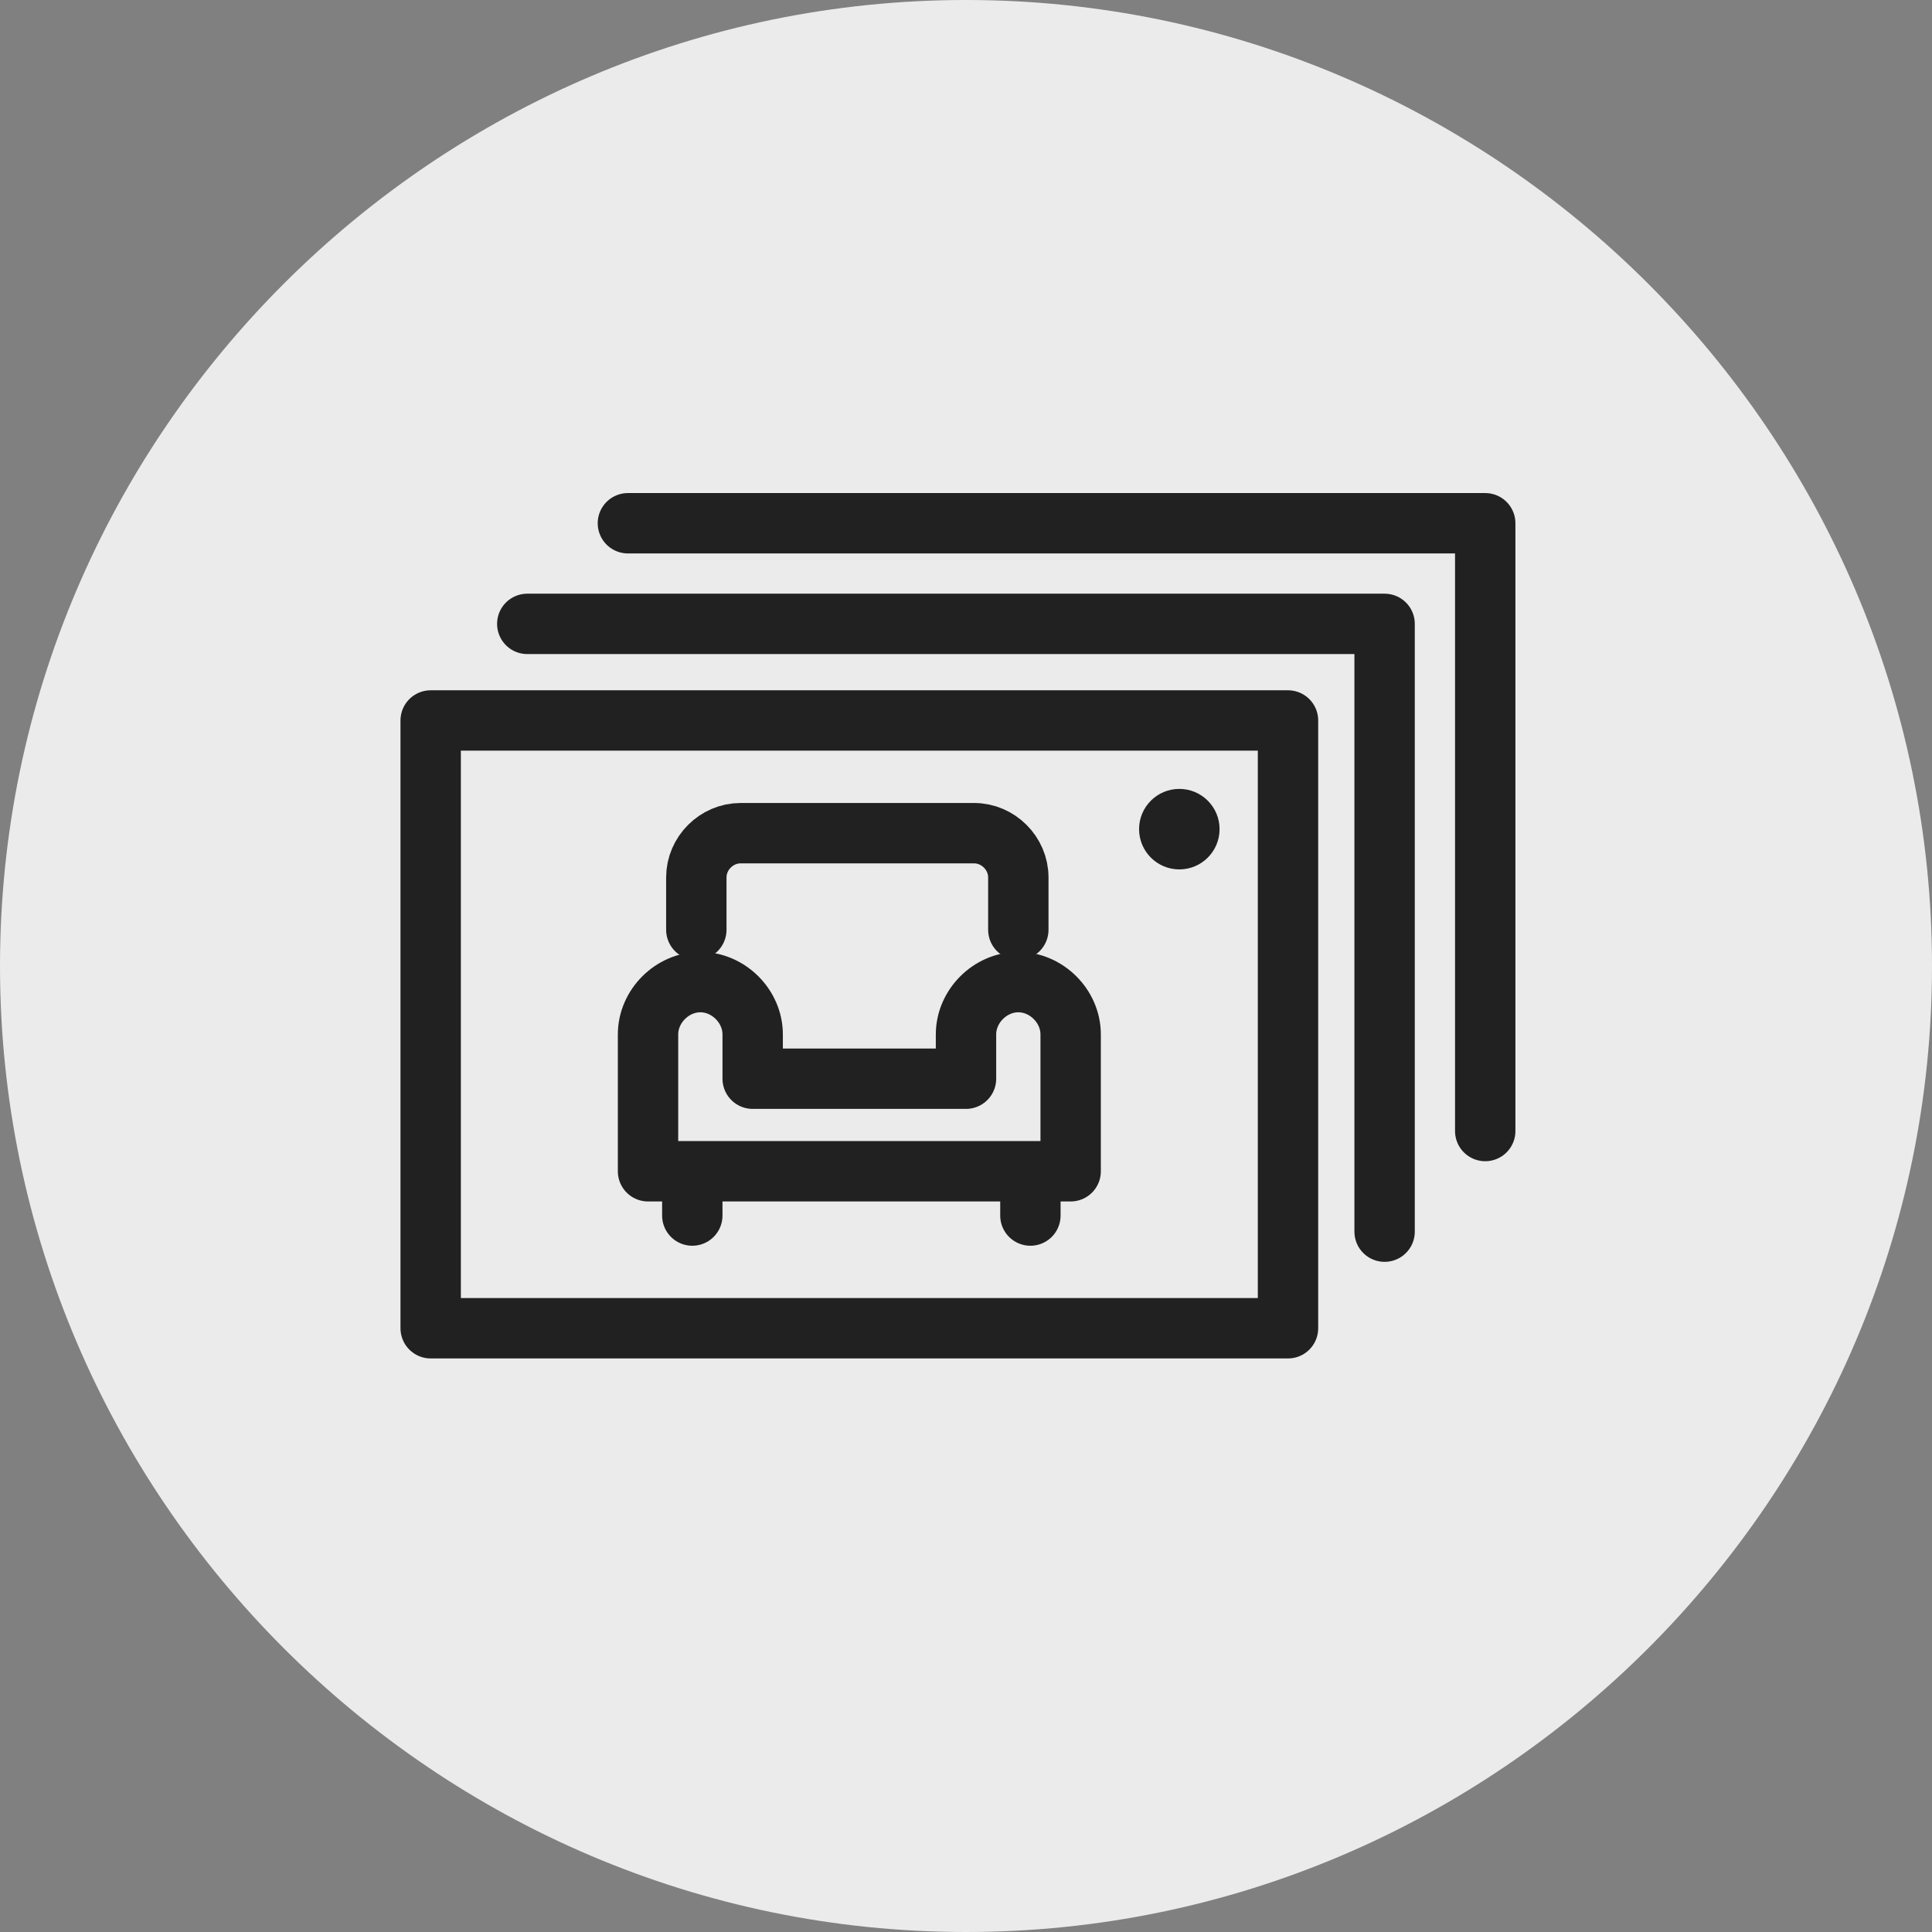
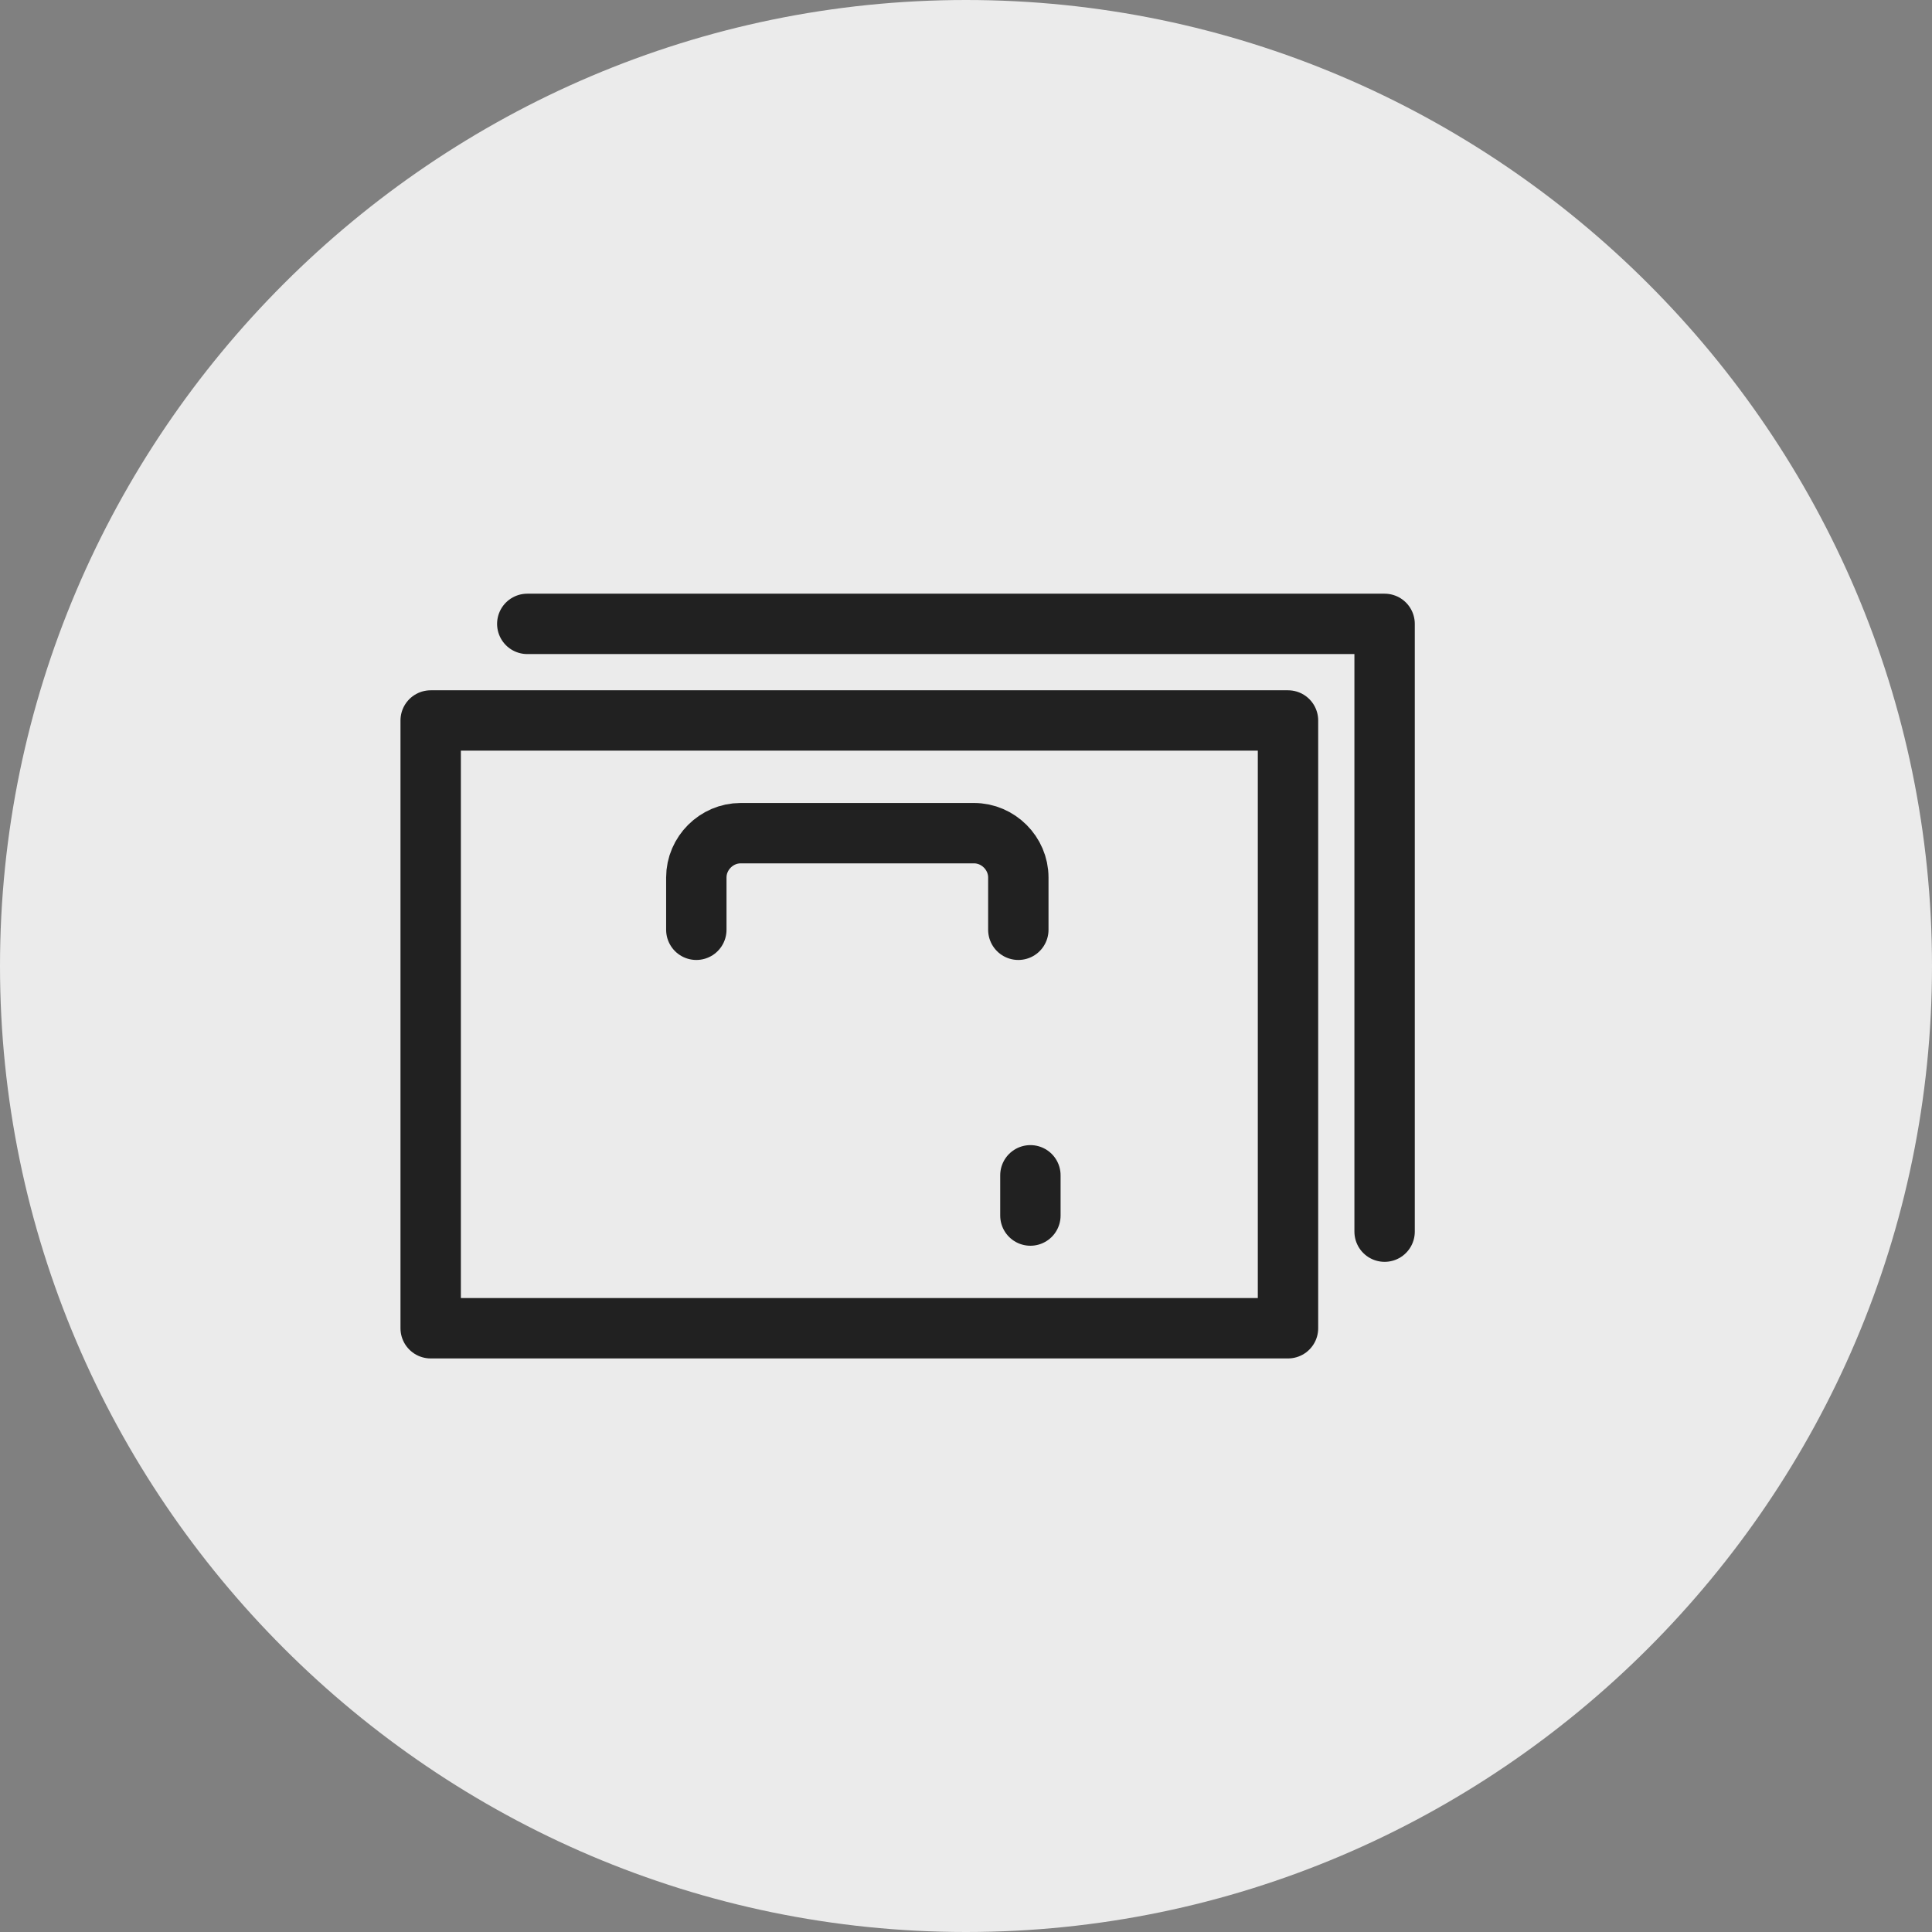
<svg xmlns="http://www.w3.org/2000/svg" version="1.1" id="Layer_2_00000127015315639339691690000017575655132579496870_" x="0px" y="0px" viewBox="0 0 48 48" style="enable-background:new 0 0 48 48;" xml:space="preserve">
  <rect x="0" y="0" width="48" height="48" fill="#808080" stroke="none" />
  <style type="text/css">
	.st0{fill:#EBEBEB;}
	.st1{fill:none;stroke:#212121;stroke-width:1.5;stroke-linecap:round;stroke-linejoin:round;}
	.st2{fill:#212121;}
</style>
  <g>
    <g id="_x31_697455737301-3881159_x5F_Layer_x5F_1-2">
      <path class="st0" d="M24,0c13.2,0,24,10.8,24,24S37.2,48,24,48S0,37.2,0,24S10.8,0,24,0z" />
      <g>
        <g>
          <rect x="10.7" y="17.9" class="st1" width="21.3" height="15.1" />
        </g>
        <g>
          <polyline class="st1" points="13.1,15.5 34.4,15.5 34.4,30.6     " />
        </g>
        <g>
-           <polyline class="st1" points="15.6,13 36.9,13 36.9,28.1     " />
-         </g>
-         <circle class="st2" cx="29.3" cy="20.6" r="1" />
+           </g>
        <g>
          <path class="st1" d="M25.3,23.1v-1.3c0-0.6-0.5-1.1-1.1-1.1h-5.8c-0.6,0-1.1,0.5-1.1,1.1v1.3" />
-           <path class="st1" d="M24,25.7v1.1h-5.3v-1.1c0-0.7-0.6-1.3-1.3-1.3l0,0c-0.7,0-1.3,0.6-1.3,1.3v3.4h10.5v-3.4      c0-0.7-0.6-1.3-1.3-1.3l0,0C24.6,24.4,24,25,24,25.7L24,25.7z" />
-           <line class="st1" x1="17.2" y1="29.2" x2="17.2" y2="30.2" />
          <line class="st1" x1="25.6" y1="29.2" x2="25.6" y2="30.2" />
        </g>
      </g>
    </g>
  </g>
</svg>